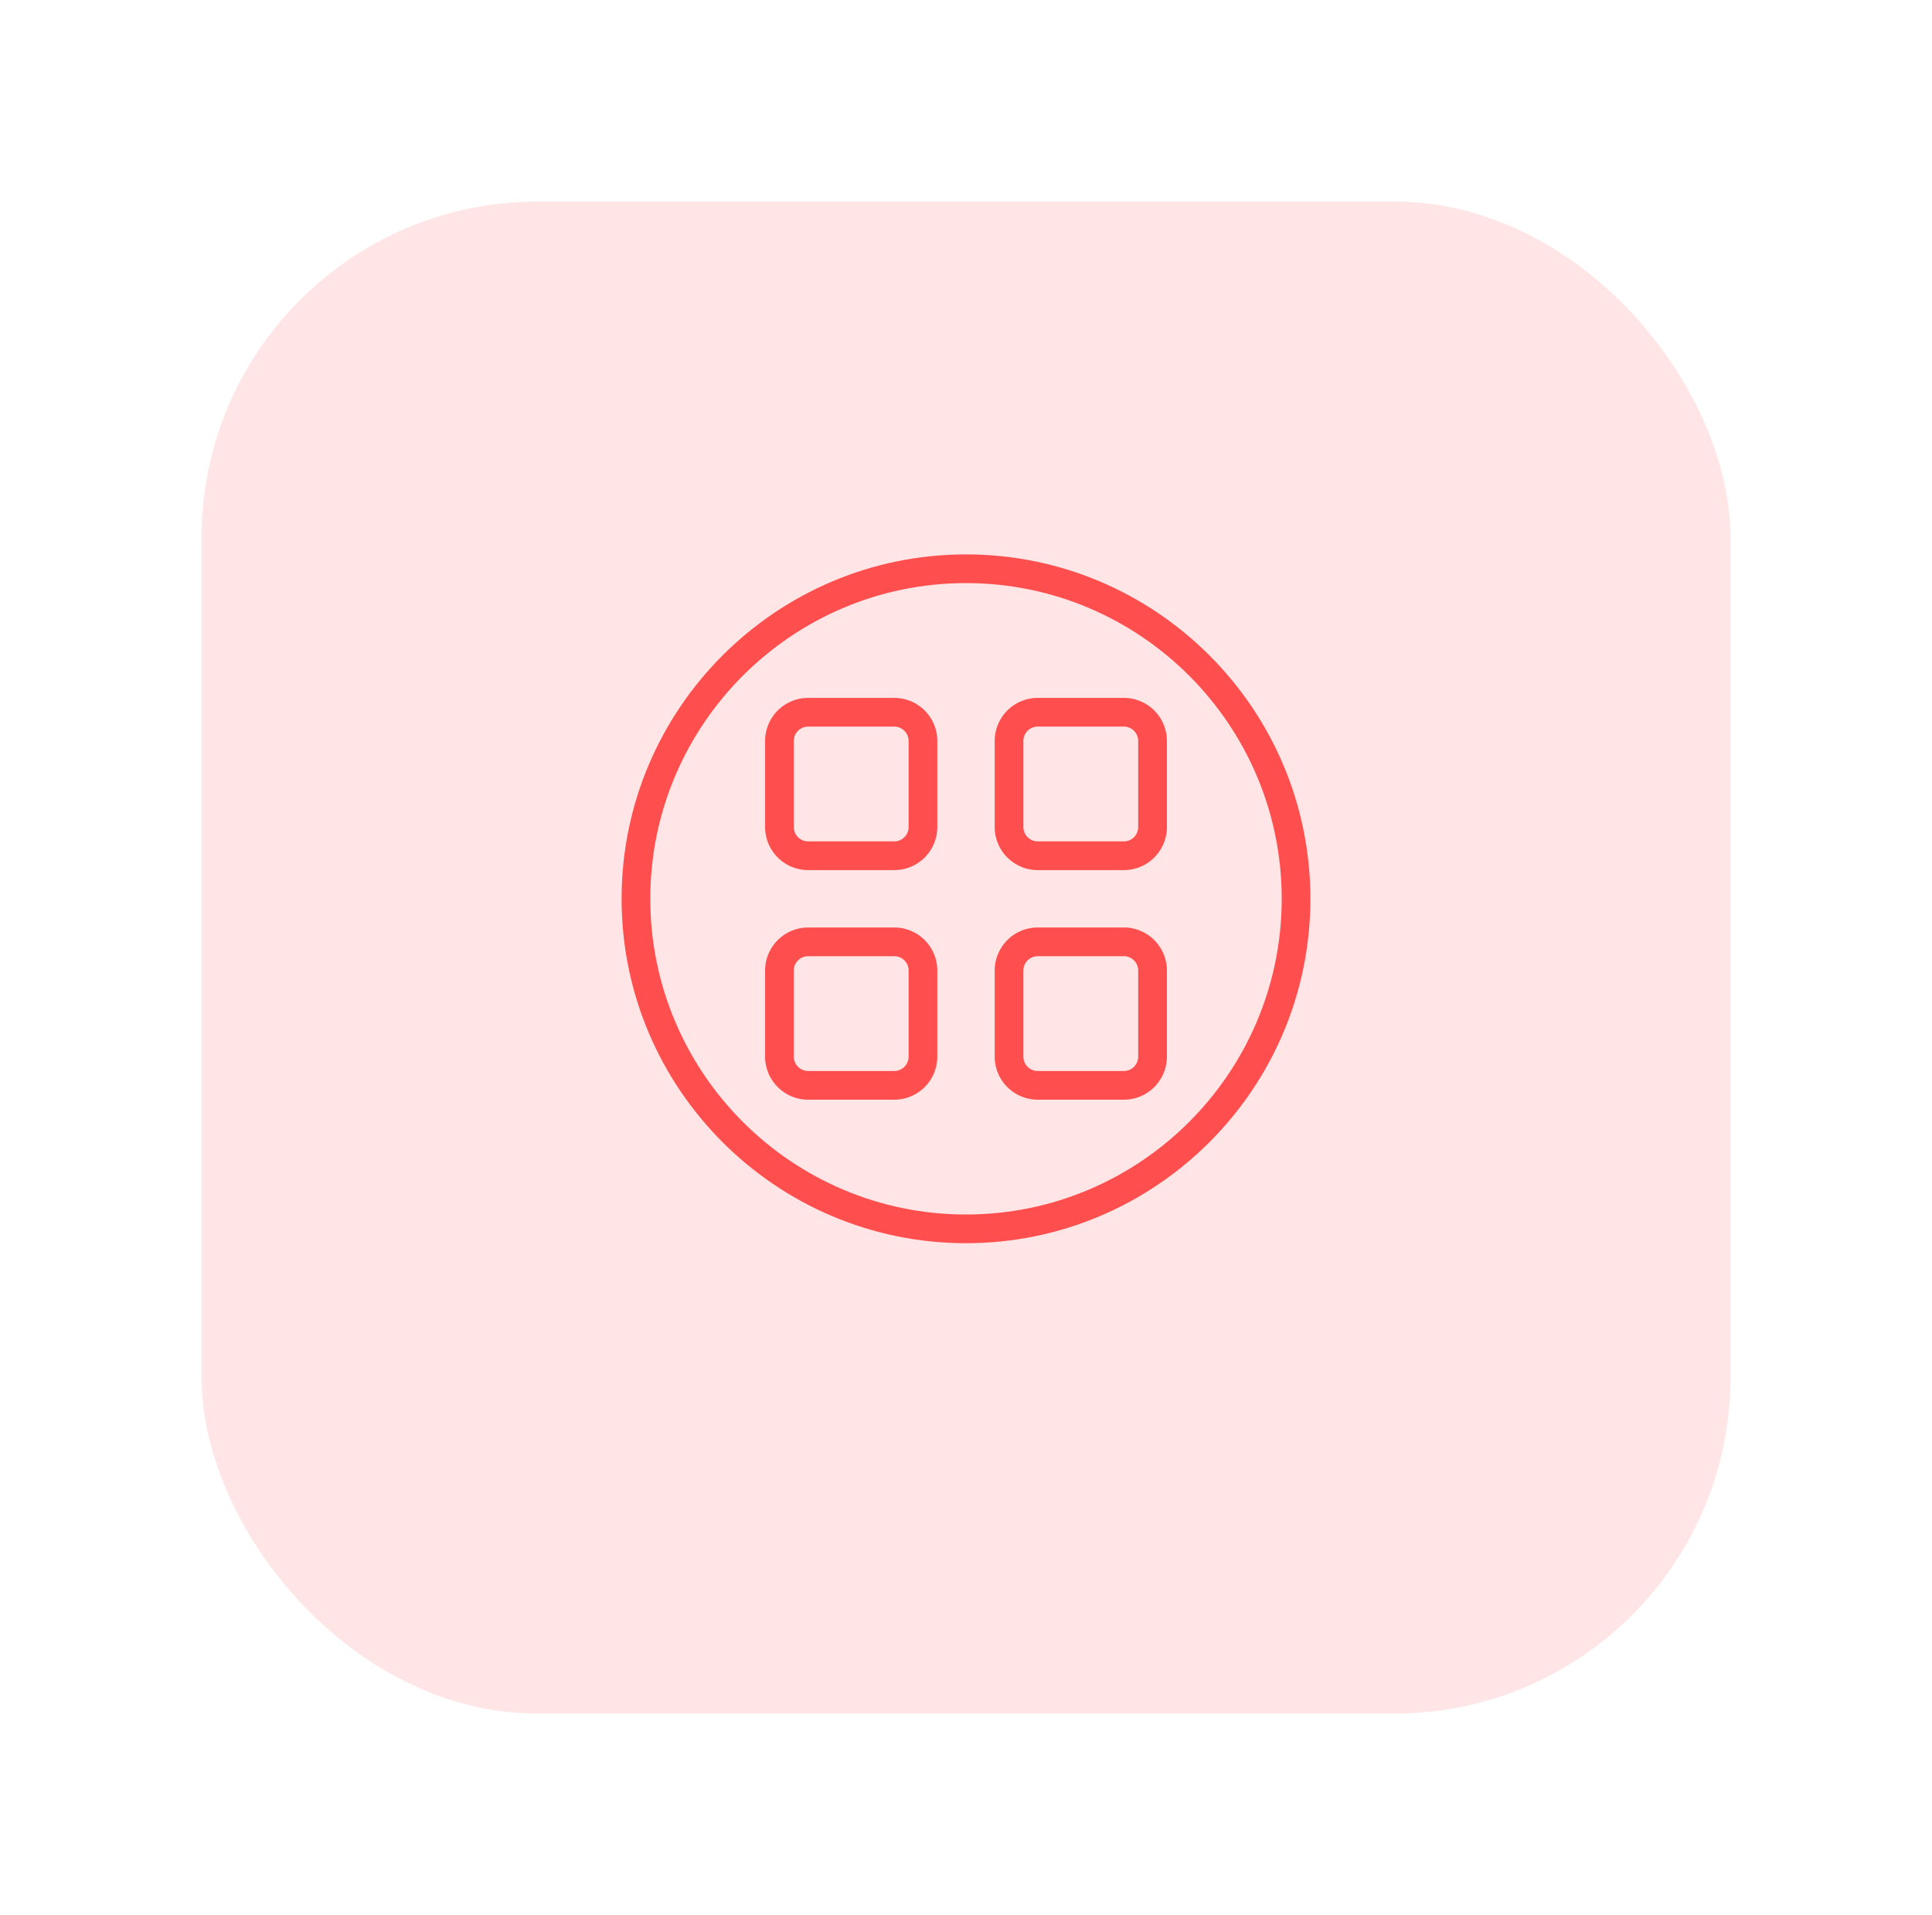
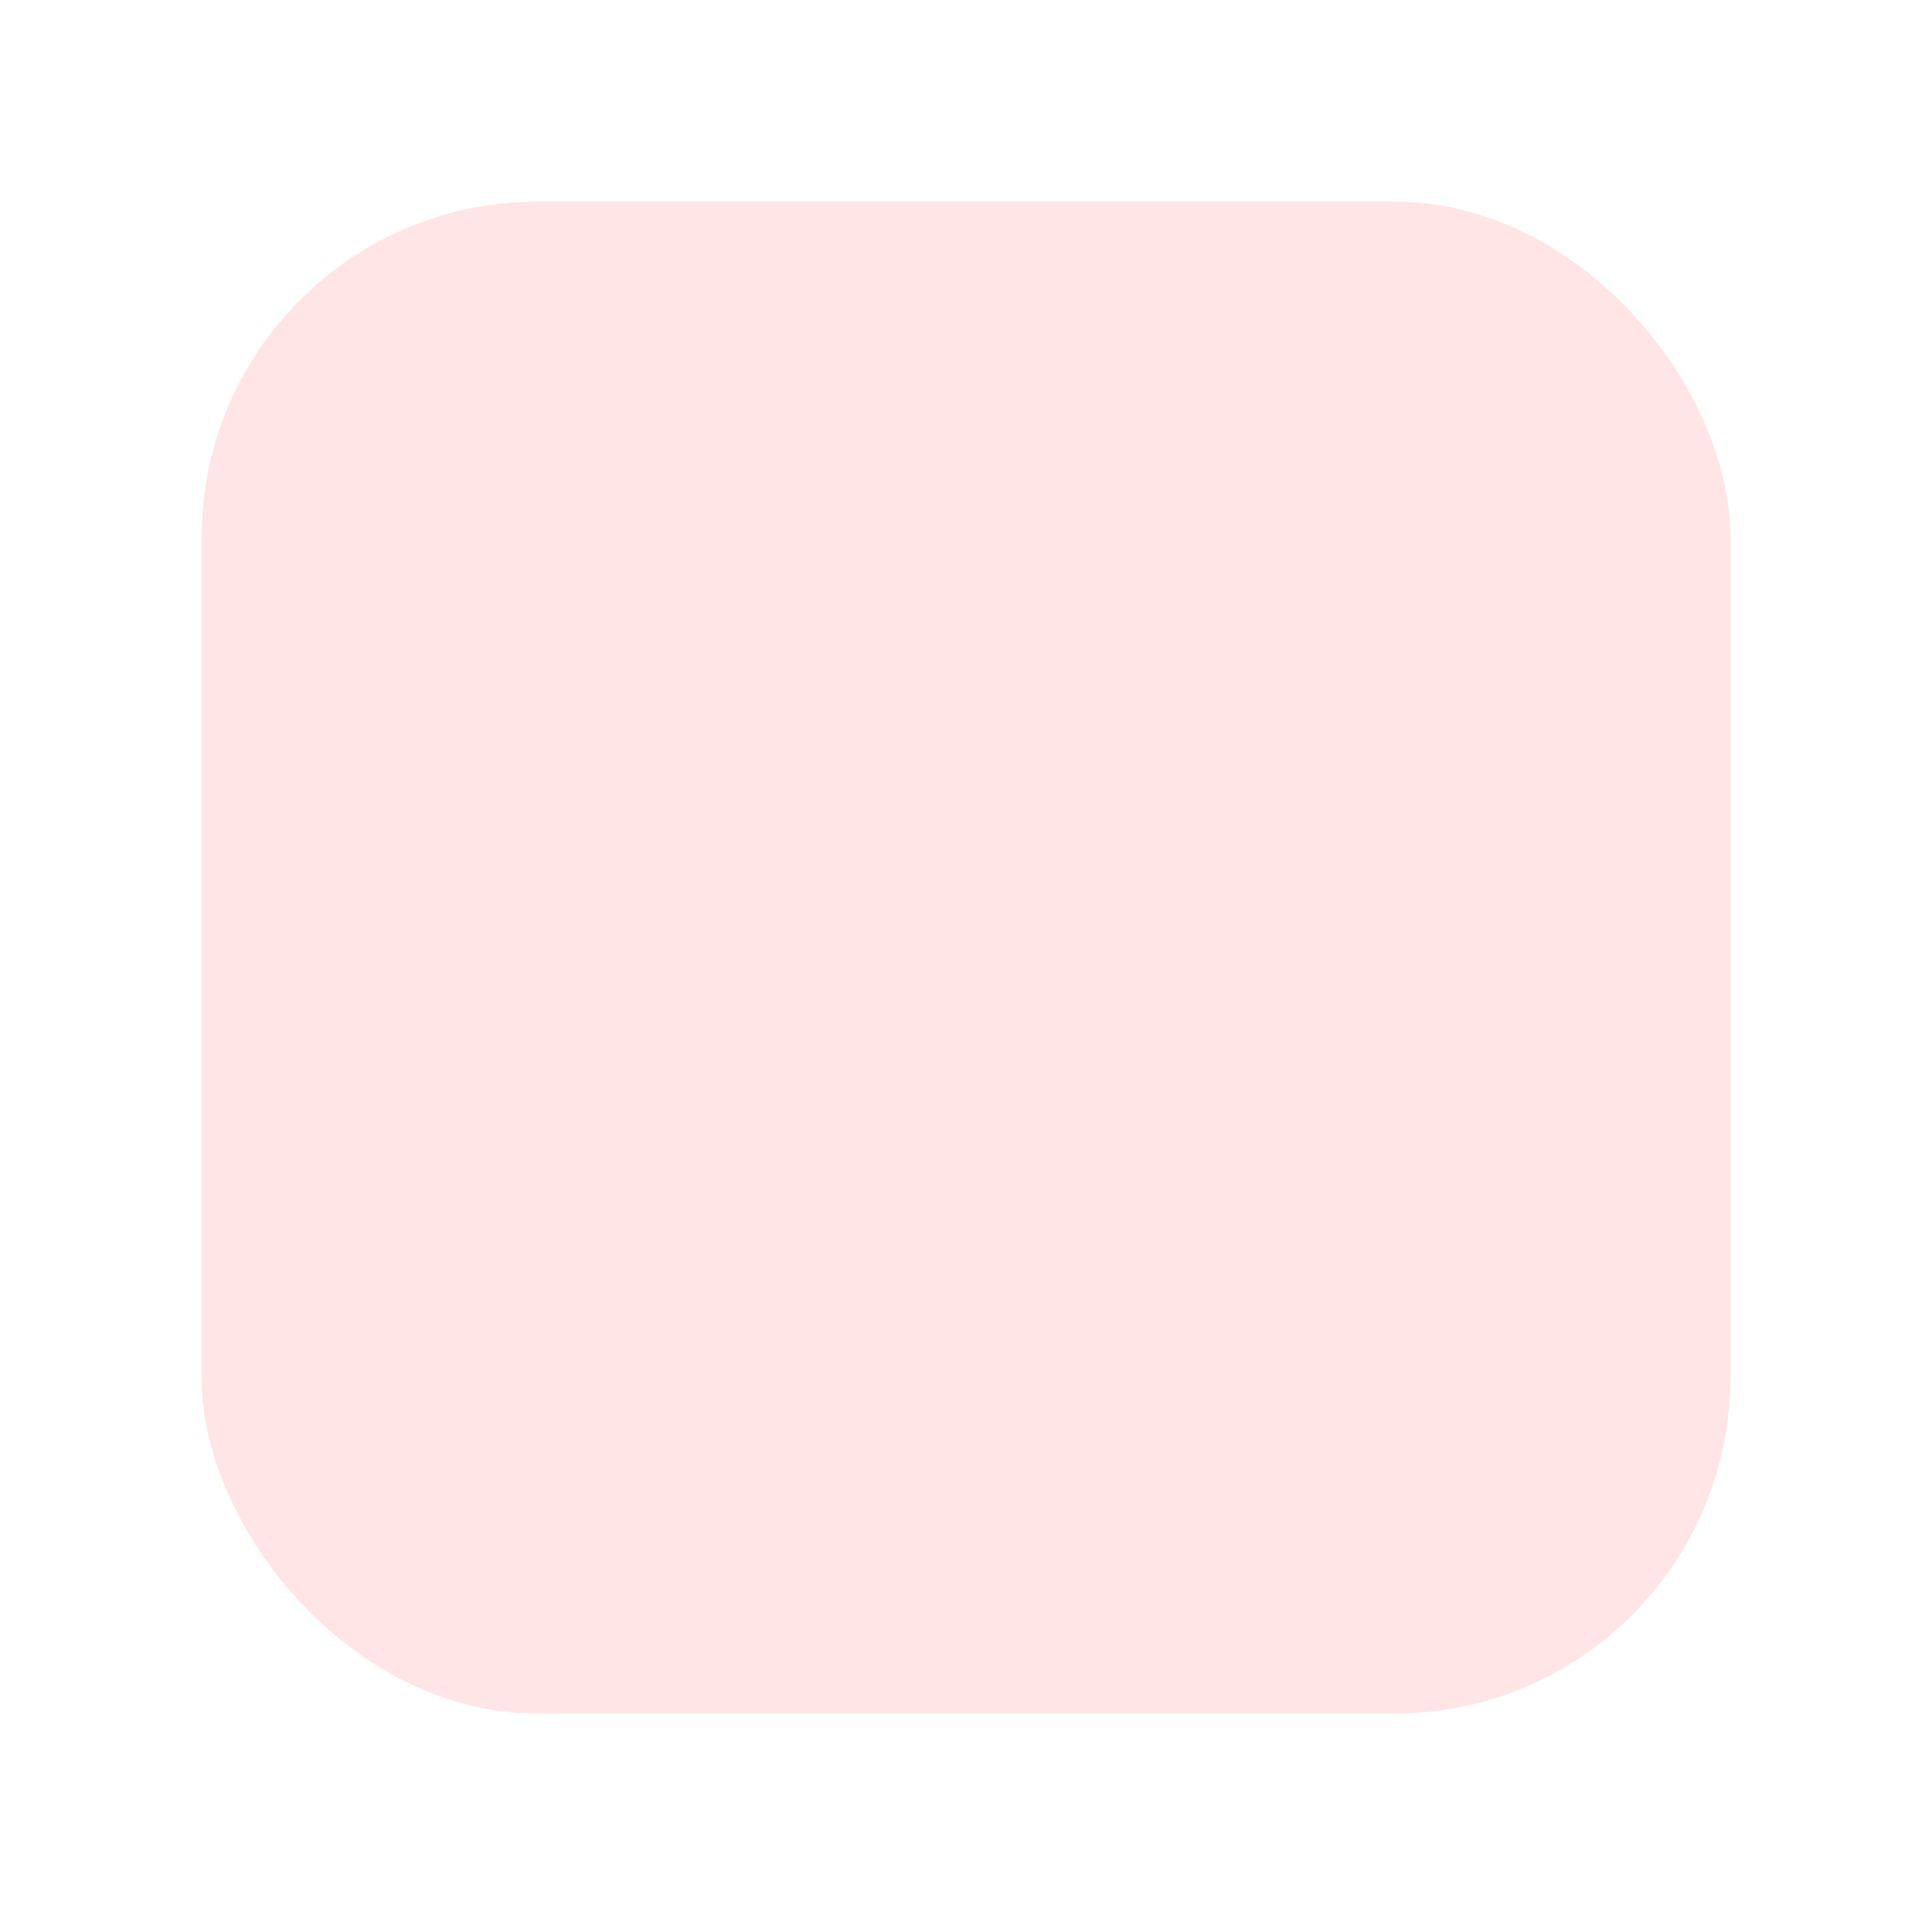
<svg xmlns="http://www.w3.org/2000/svg" viewBox="0 0 115 114" fill="none">
  <filter filterUnits="userSpaceOnUse" color-interpolation-filters="sRGB" y="0" x="0" height="114" width="115" id="a">
    <feFlood result="BackgroundImageFix" flood-opacity="0" />
    <feColorMatrix values="0 0 0 0 0 0 0 0 0 0 0 0 0 0 0 0 0 0 127 0" result="hardAlpha" in="SourceAlpha" />
    <feOffset dy="4" />
    <feGaussianBlur stdDeviation="6" />
    <feComposite operator="out" in2="hardAlpha" />
    <feColorMatrix values="0 0 0 0 0.778 0 0 0 0 0.783 0 0 0 0 0.798 0 0 0 1 0" />
    <feBlend result="effect1_dropShadow_362_712" in2="BackgroundImageFix" />
    <feBlend result="shape" in2="effect1_dropShadow_362_712" in="SourceGraphic" />
  </filter>
  <g filter="url(#a)">
    <rect rx="20" fill="#ffe5e5" y="8" x="12" height="90" width="91" />
  </g>
  <g fill="#ff4e4e">
-     <path d="M57.5 33C46.196 33 37 42.197 37 53.5S46.196 74 57.5 74 78 64.803 78 53.5 68.804 33 57.5 33zm0 39.292c-10.362 0-18.792-8.43-18.792-18.792s8.43-18.792 18.792-18.792 18.792 8.43 18.792 18.792-8.43 18.792-18.792 18.792z" />
-     <path d="M53.23 41.541h-5.125a2.565 2.565 0 0 0-2.563 2.563v5.125a2.565 2.565 0 0 0 2.563 2.563h5.125a2.565 2.565 0 0 0 2.562-2.563v-5.125a2.565 2.565 0 0 0-2.563-2.563zm.854 7.688a.855.855 0 0 1-.855.854h-5.125a.855.855 0 0 1-.854-.854v-5.125c0-.471.384-.854.854-.854h5.125c.47 0 .855.383.855.854zm12.811-7.688h-5.124a2.565 2.565 0 0 0-2.563 2.563v5.125a2.565 2.565 0 0 0 2.563 2.563h5.124a2.565 2.565 0 0 0 2.563-2.563v-5.125a2.565 2.565 0 0 0-2.563-2.563zm.855 7.688a.855.855 0 0 1-.854.854H61.77a.855.855 0 0 1-.854-.854v-5.125c0-.471.384-.854.855-.854h5.124c.471 0 .855.383.855.854zm-14.52 5.979h-5.125a2.565 2.565 0 0 0-2.563 2.563v5.125a2.565 2.565 0 0 0 2.563 2.562h5.125a2.565 2.565 0 0 0 2.562-2.562V57.77a2.565 2.565 0 0 0-2.563-2.563zm.854 7.688a.855.855 0 0 1-.855.854h-5.125a.855.855 0 0 1-.854-.854V57.77c0-.471.384-.854.854-.854h5.125c.47 0 .855.382.855.854zm12.811-7.688h-5.124a2.565 2.565 0 0 0-2.563 2.563v5.125a2.565 2.565 0 0 0 2.563 2.562h5.124a2.565 2.565 0 0 0 2.563-2.562V57.77a2.565 2.565 0 0 0-2.563-2.563zm.855 7.688a.855.855 0 0 1-.854.854H61.77a.855.855 0 0 1-.854-.854V57.77c0-.471.384-.854.855-.854h5.124c.471 0 .855.382.855.854z" />
-   </g>
+     </g>
</svg>